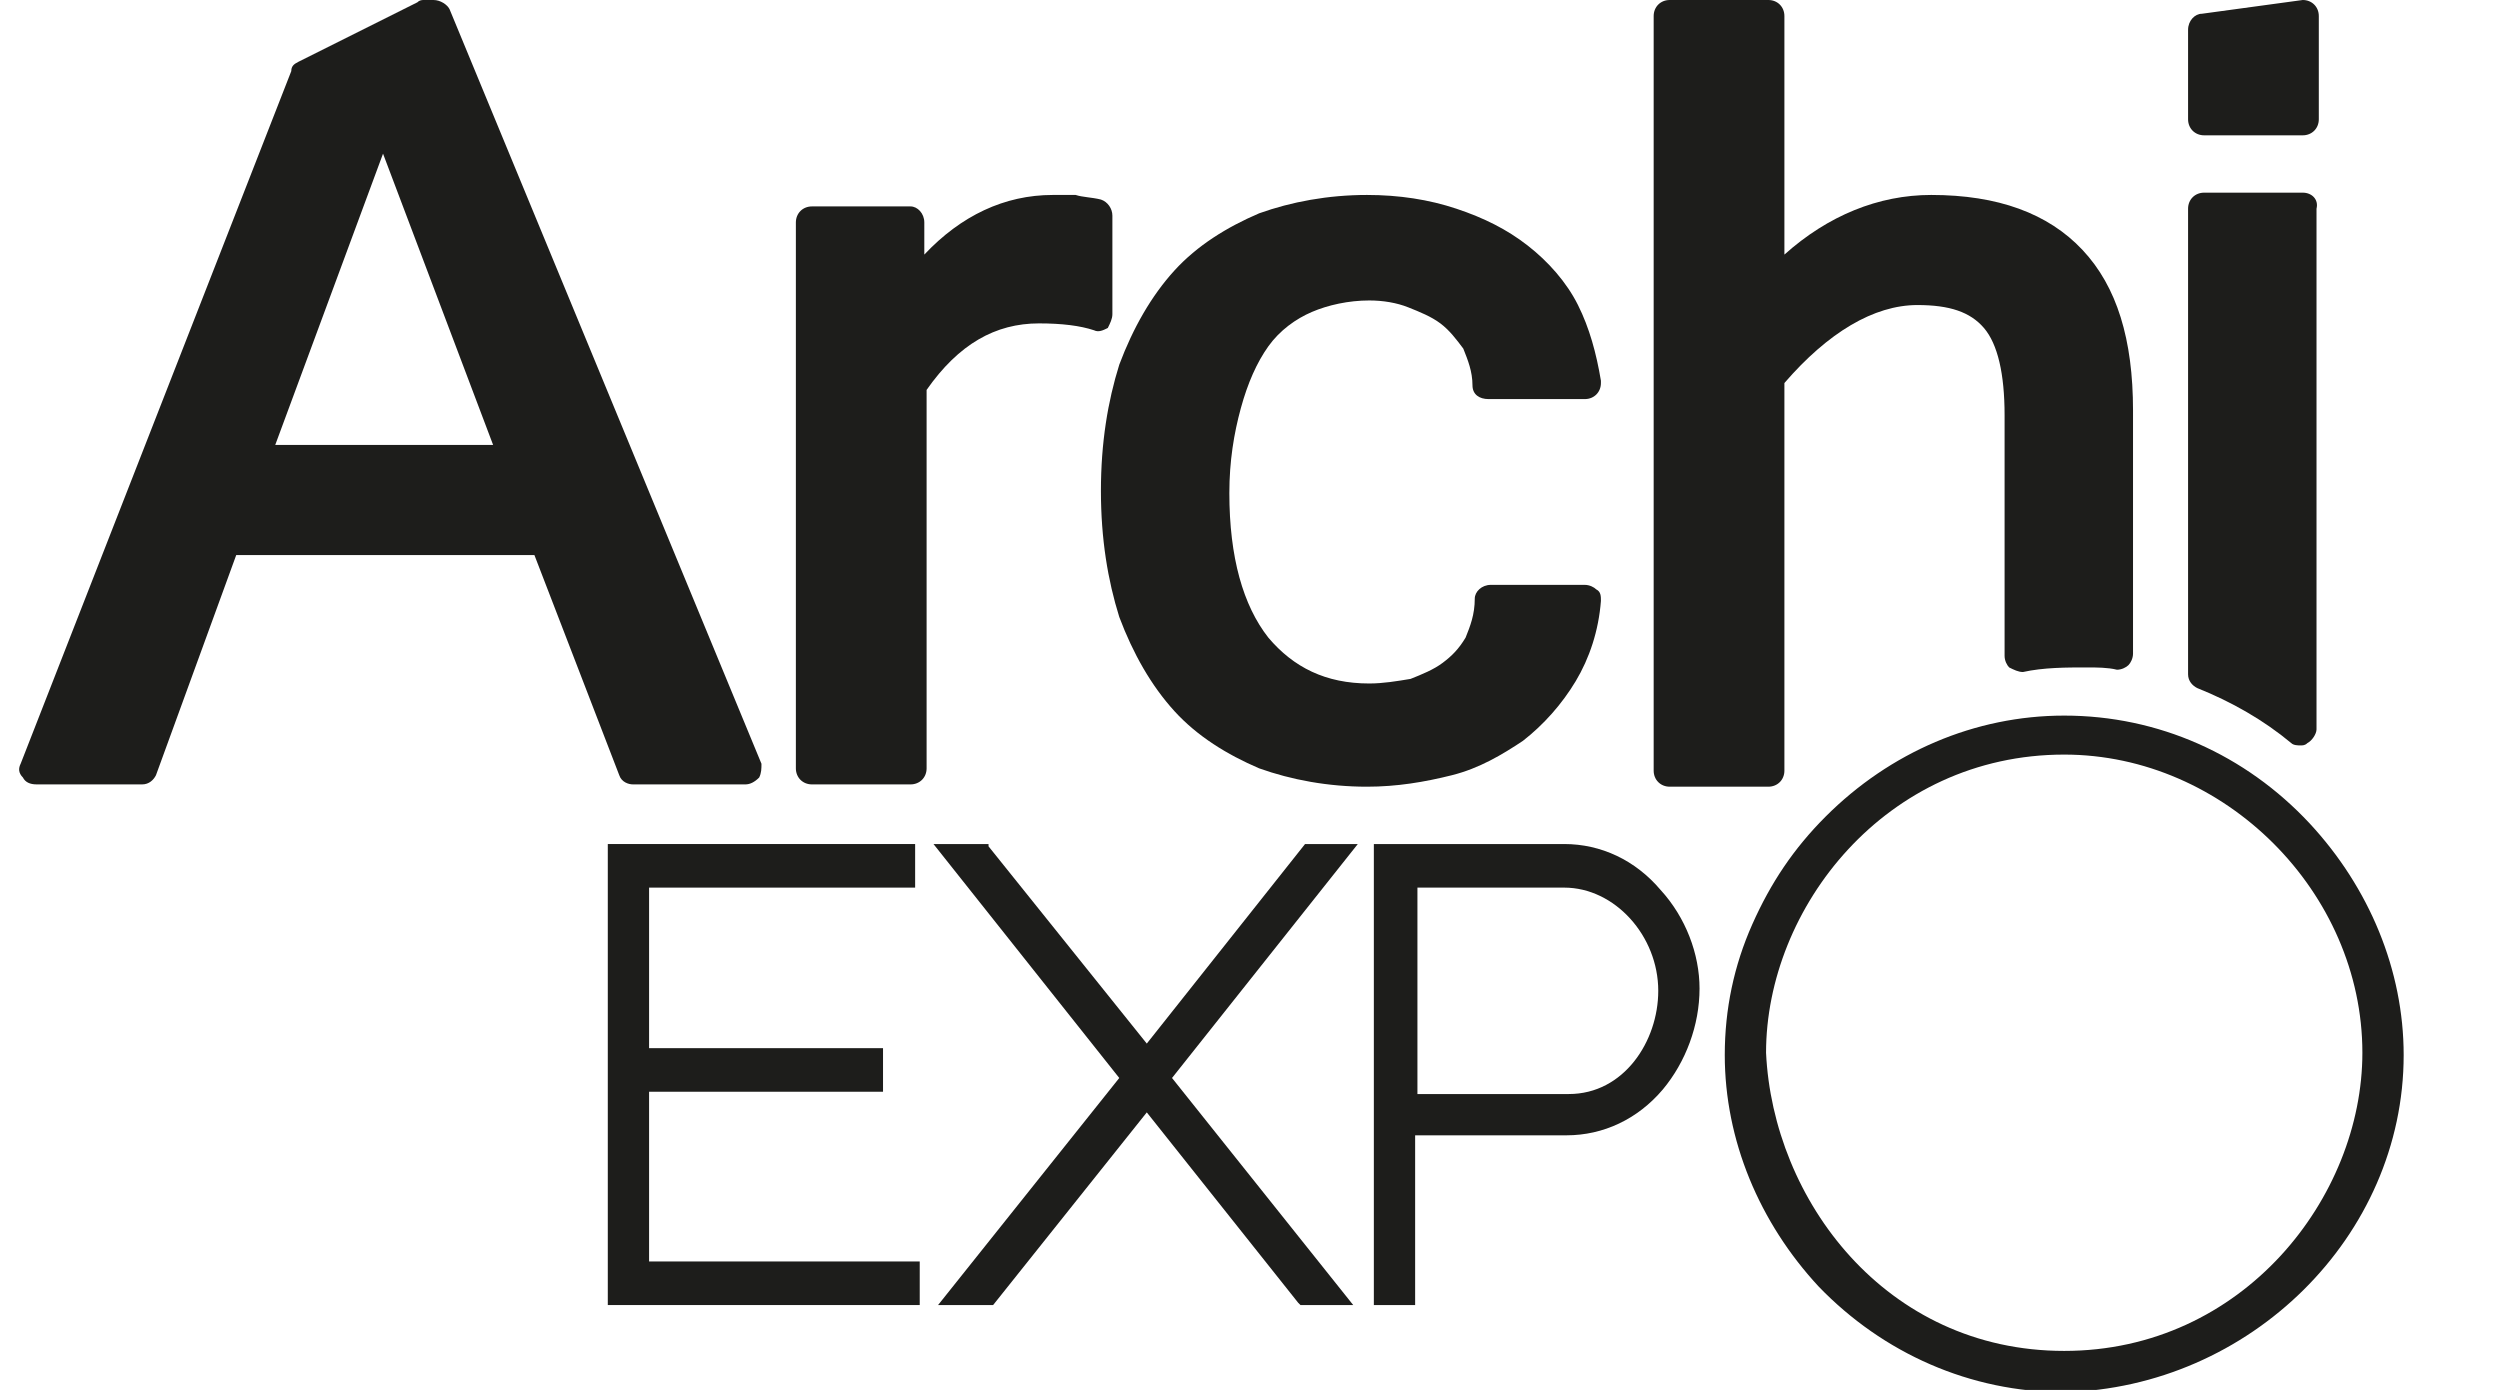
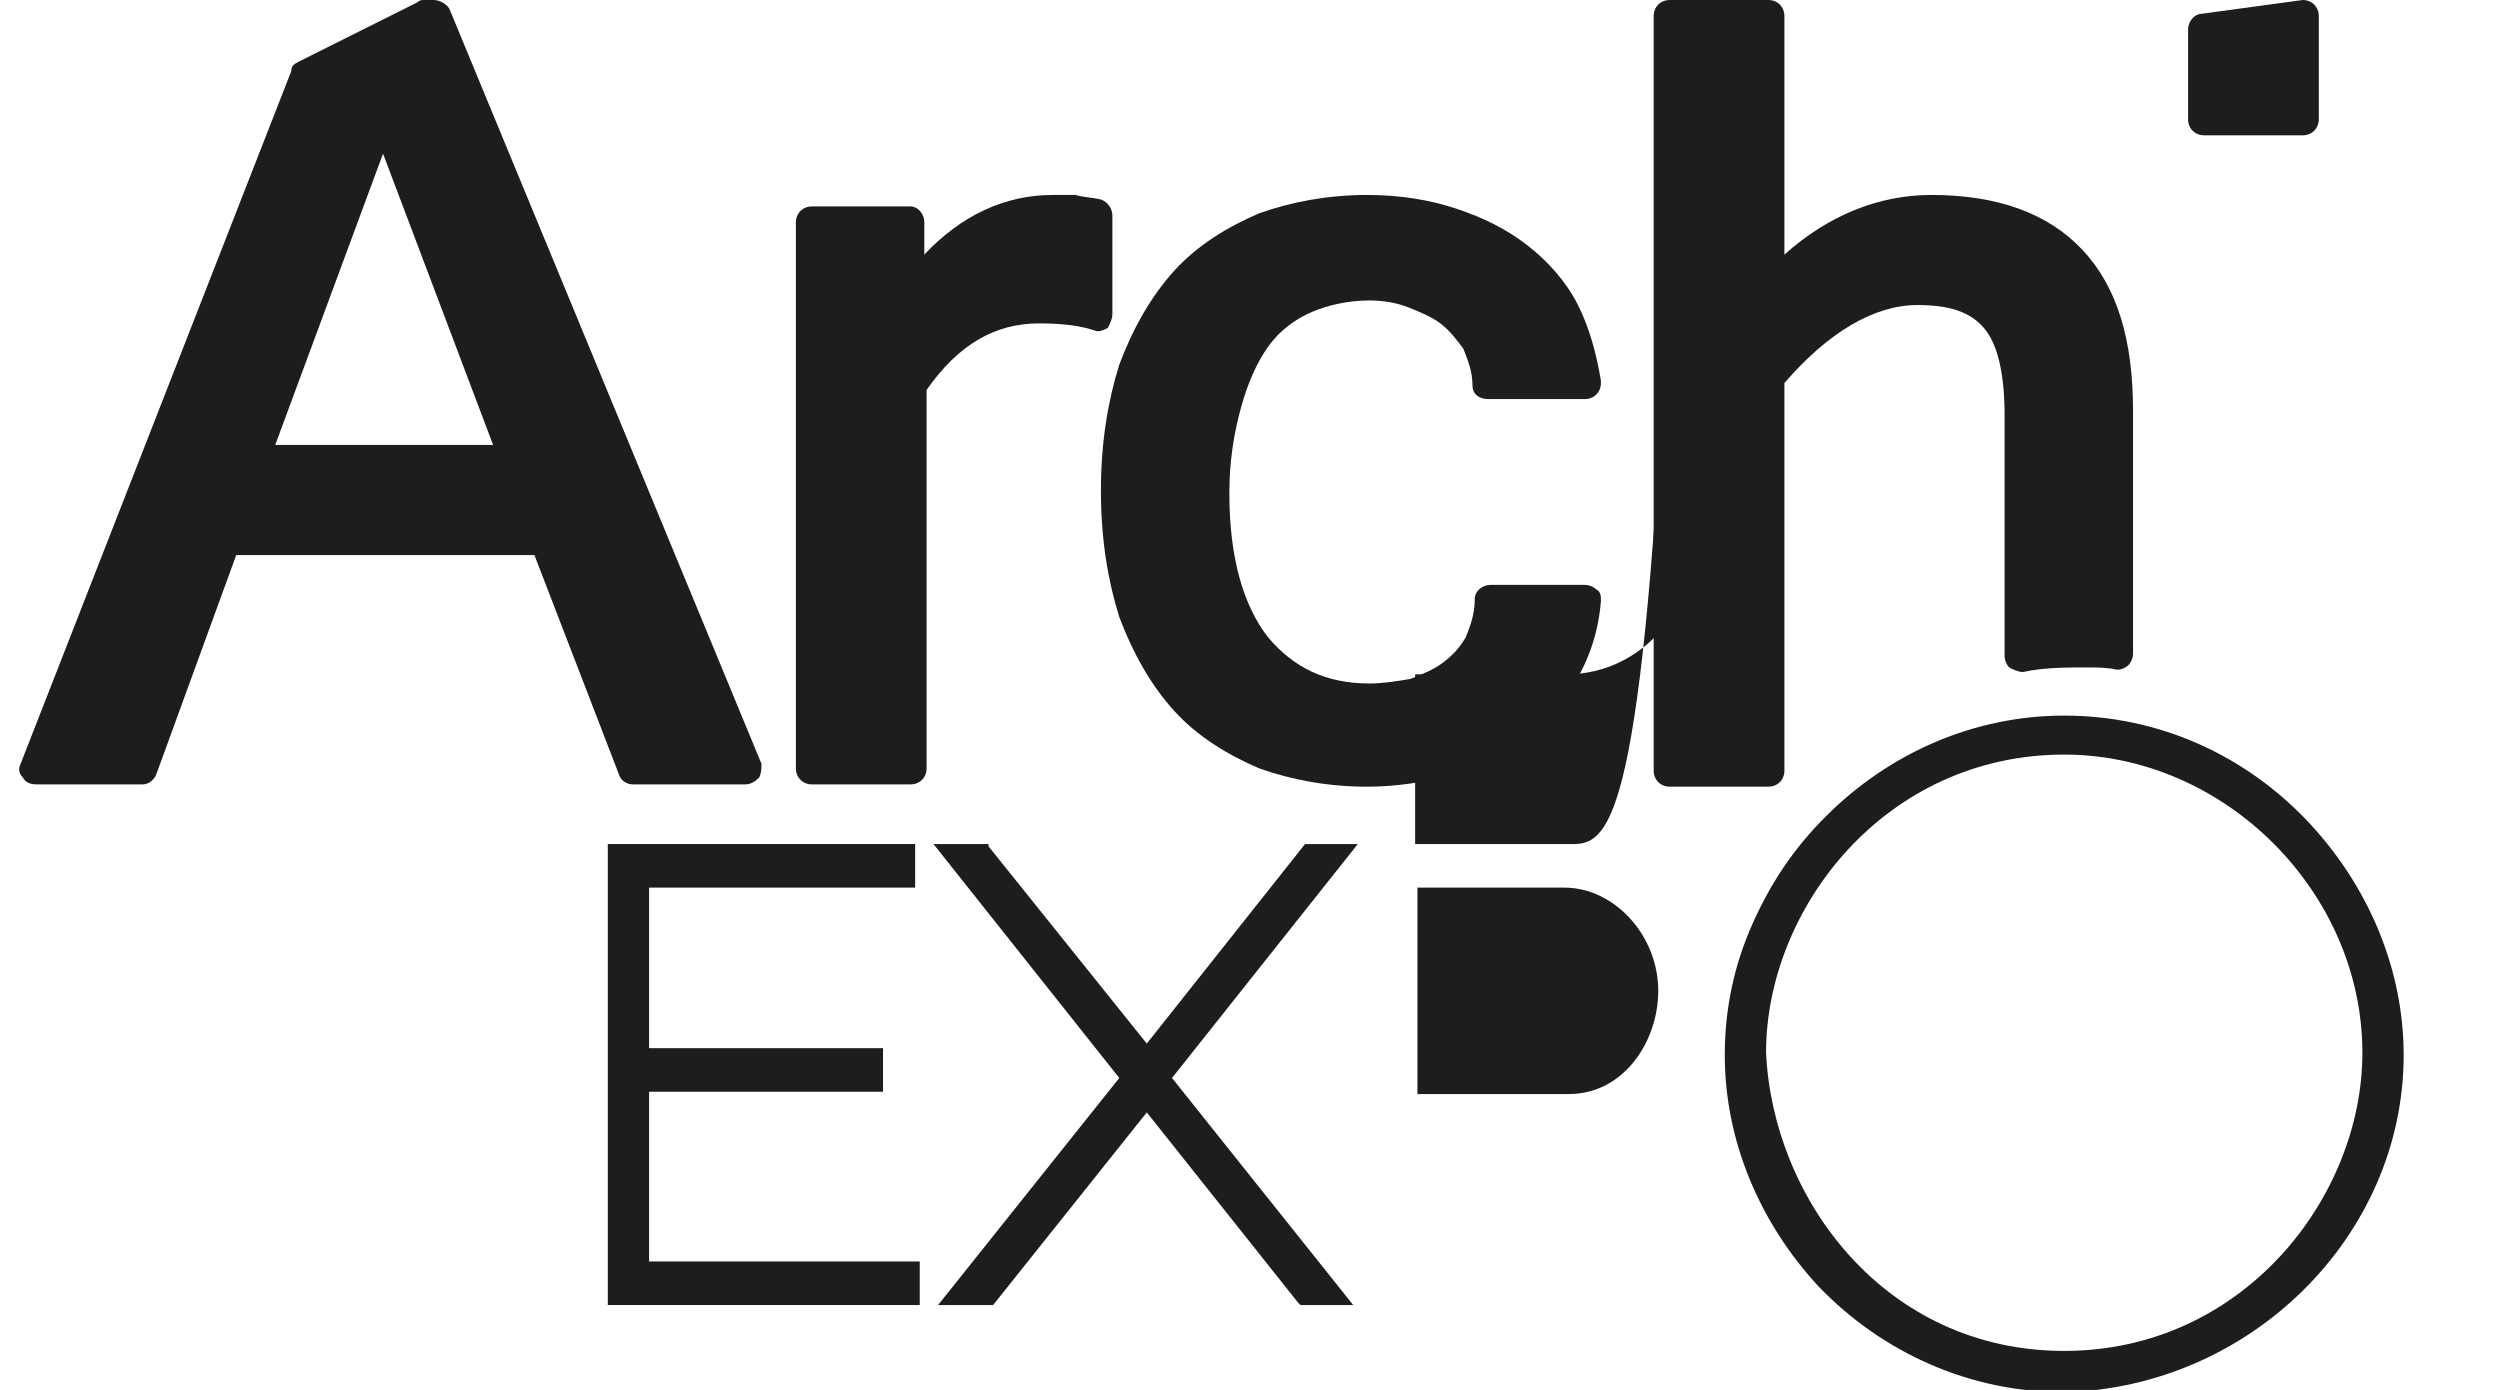
<svg xmlns="http://www.w3.org/2000/svg" version="1.1" id="Livello_1" x="0px" y="0px" viewBox="0 0 109 60.6" style="enable-background:new 0 0 109 60.6;" xml:space="preserve">
  <style type="text/css">
	.st0{fill:#1D1D1B;}
</style>
  <g>
    <g>
      <polygon class="st0" points="28.3,47.6 38.5,47.6 38.5,45.7 28.3,45.7 28.3,38.7 39.9,38.7 39.9,36.8 26.5,36.8 26.5,56.9     40.1,56.9 40.1,55 28.3,55   " />
      <polygon class="st0" points="56.9,36.8 50,45.5 43.1,36.9 43.1,36.8 40.7,36.8 48.8,47 40.9,56.9 43.3,56.9 50,48.5 56.6,56.8     56.7,56.9 59,56.9 51.1,47 59.2,36.8   " />
-       <path class="st0" d="M68.2,36.8h-8.3v20.1h1.8v-7.4h6.6c1.6,0,3.1-0.7,4.2-2c1-1.2,1.6-2.8,1.6-4.4c0-1.5-0.6-3.1-1.7-4.3    C71.3,37.5,69.8,36.8,68.2,36.8z M68.4,47.7h-6.6v-9h6.4c2.2,0,4.1,2.1,4.1,4.5C72.3,45.4,70.8,47.7,68.4,47.7z" />
+       <path class="st0" d="M68.2,36.8h-8.3h1.8v-7.4h6.6c1.6,0,3.1-0.7,4.2-2c1-1.2,1.6-2.8,1.6-4.4c0-1.5-0.6-3.1-1.7-4.3    C71.3,37.5,69.8,36.8,68.2,36.8z M68.4,47.7h-6.6v-9h6.4c2.2,0,4.1,2.1,4.1,4.5C72.3,45.4,70.8,47.7,68.4,47.7z" />
      <path class="st0" d="M100.7,35.9c-2.8-3-6.6-4.7-10.7-4.7c-3.9,0-7.6,1.6-10.4,4.4c-1.4,1.4-2.4,2.9-3.2,4.7    c-0.8,1.8-1.2,3.7-1.2,5.7c0,3.7,1.5,7.3,4.1,10.1c2.8,2.9,6.6,4.6,10.7,4.6l0,0l0,0c8.1-0.2,14.8-6.8,14.8-14.7    C104.8,42.3,103.3,38.7,100.7,35.9z M90,32.9c7,0,13,6,13,13c0,6.3-5.2,13-13,13s-12.7-6.6-13-13C77,39.6,82.2,32.9,90,32.9z" />
      <path class="st0" d="M19.6,0.4C19.5,0.2,19.2,0,18.9,0h-0.4c-0.1,0-0.2,0-0.3,0.1L13,2.7c-0.2,0.1-0.3,0.2-0.3,0.4L0.9,33.3    c-0.1,0.2-0.1,0.4,0.1,0.6c0.1,0.2,0.3,0.3,0.6,0.3h4.6c0.3,0,0.5-0.2,0.6-0.4l3.5-9.6h13l3.7,9.6c0.1,0.3,0.4,0.4,0.6,0.4h4.9    c0.2,0,0.4-0.1,0.6-0.3c0.1-0.2,0.1-0.4,0.1-0.6L19.6,0.4z M21.5,19.4H12l4.7-12.7L21.5,19.4z" />
      <path class="st0" d="M100.4,0L100.4,0C100.3,0,100.3,0,100.4,0L96,0.6c-0.3,0-0.6,0.3-0.6,0.7v3.9c0,0.4,0.3,0.7,0.7,0.7h4.3    c0.4,0,0.7-0.3,0.7-0.7V0.7C101.1,0.3,100.8,0,100.4,0z" />
-       <path class="st0" d="M100.4,8.4h-4.3c-0.4,0-0.7,0.3-0.7,0.7v20.3c0,0.3,0.2,0.5,0.4,0.6c1.5,0.6,2.9,1.4,4.1,2.4    c0.1,0.1,0.3,0.1,0.4,0.1s0.2,0,0.3-0.1c0.2-0.1,0.4-0.4,0.4-0.6V9.1C101.1,8.7,100.8,8.4,100.4,8.4z" />
      <path class="st0" d="M55.3,15.1c0.5-0.7,1.2-1.2,1.9-1.5s1.6-0.5,2.5-0.5c0.6,0,1.2,0.1,1.7,0.3s1,0.4,1.4,0.7s0.7,0.7,1,1.1    c0.2,0.5,0.4,1,0.4,1.6c0,0.4,0.3,0.6,0.7,0.6h4.2l0,0c0.4,0,0.7-0.3,0.7-0.7v-0.1c-0.2-1.2-0.5-2.3-1-3.3s-1.3-1.9-2.2-2.6    c-0.9-0.7-1.9-1.2-3.1-1.6c-1.2-0.4-2.5-0.6-3.9-0.6c-1.7,0-3.3,0.3-4.7,0.8c-1.4,0.6-2.7,1.4-3.7,2.5s-1.8,2.5-2.4,4.1    c-0.5,1.6-0.8,3.4-0.8,5.5s0.3,3.9,0.8,5.5c0.6,1.6,1.4,3,2.4,4.1s2.3,1.9,3.7,2.5c1.4,0.5,3,0.8,4.7,0.8c1.3,0,2.5-0.2,3.7-0.5    s2.2-0.9,3.1-1.5c0.9-0.7,1.7-1.6,2.3-2.6c0.6-1,1-2.2,1.1-3.5c0-0.2,0-0.4-0.2-0.5c-0.1-0.1-0.3-0.2-0.5-0.2H65    c-0.4,0-0.7,0.3-0.7,0.6c0,0.7-0.2,1.2-0.4,1.7c-0.3,0.5-0.6,0.8-1,1.1c-0.4,0.3-0.9,0.5-1.4,0.7c-0.6,0.1-1.2,0.2-1.8,0.2    c-1.9,0-3.3-0.7-4.4-2c-1.1-1.4-1.7-3.5-1.7-6.3c0-1.4,0.2-2.6,0.5-3.7C54.4,16.7,54.8,15.8,55.3,15.1z" />
      <path class="st0" d="M84.2,8.5c-2.3,0-4.5,0.9-6.4,2.6V0.7c0-0.4-0.3-0.7-0.7-0.7h-4.3c-0.4,0-0.7,0.3-0.7,0.7v32.9    c0,0.4,0.3,0.7,0.7,0.7h4.3c0.4,0,0.7-0.3,0.7-0.7V16.7c1.9-2.2,3.9-3.4,5.8-3.4c1.4,0,2.3,0.3,2.9,1s0.9,2,0.9,3.8v10.5    c0,0.2,0.1,0.4,0.2,0.5c0.2,0.1,0.4,0.2,0.6,0.2c0.9-0.2,1.9-0.2,2.8-0.2c0.4,0,0.9,0,1.3,0.1c0.2,0,0.4-0.1,0.5-0.2    s0.2-0.3,0.2-0.5V17.9c0-3.1-0.7-5.4-2.2-7S87.1,8.5,84.2,8.5z" />
      <path class="st0" d="M48.5,13.7V9.4c0-0.3-0.2-0.6-0.5-0.7c-0.4-0.1-0.8-0.1-1.1-0.2c-0.3,0-0.7,0-1,0c-2.1,0-4,0.9-5.6,2.6V9.7    C40.3,9.3,40,9,39.7,9h-4.3c-0.4,0-0.7,0.3-0.7,0.7v23.8c0,0.4,0.3,0.7,0.7,0.7h4.3c0.4,0,0.7-0.3,0.7-0.7V17c1.4-2,3-2.9,4.9-2.9    c1,0,1.8,0.1,2.4,0.3c0.2,0.1,0.4,0,0.6-0.1C48.4,14.1,48.5,13.9,48.5,13.7z" />
    </g>
  </g>
</svg>